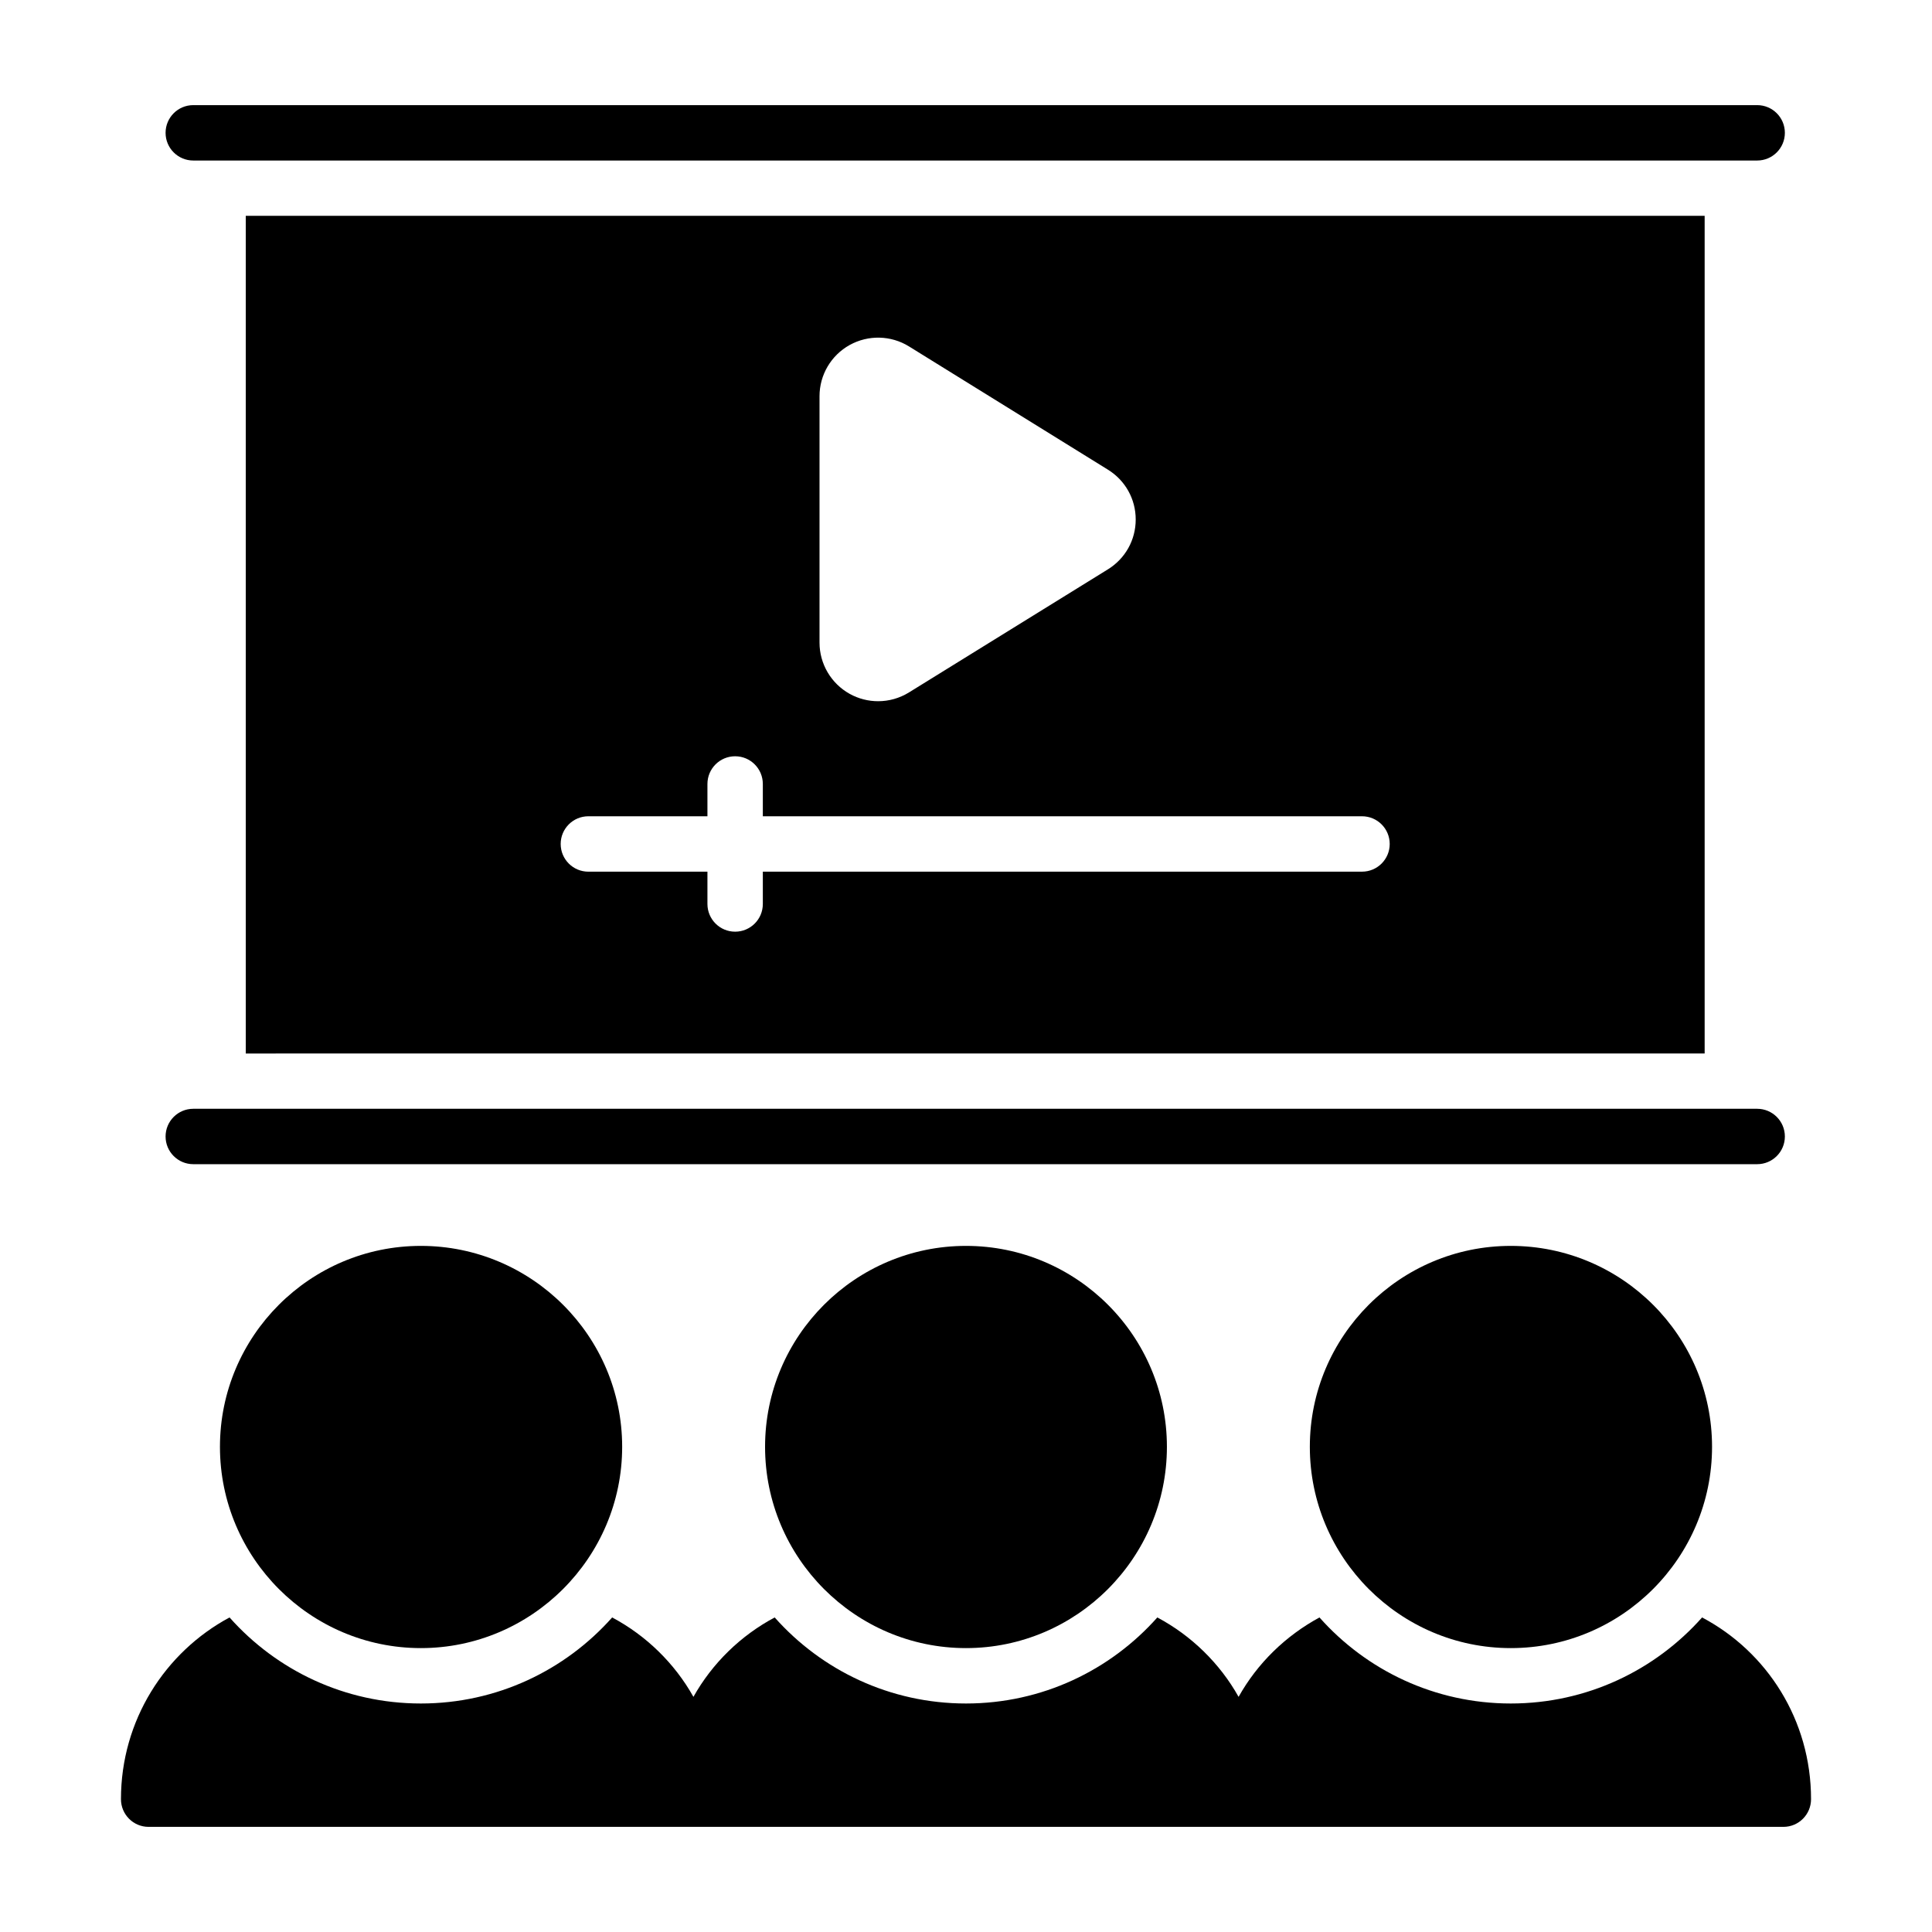
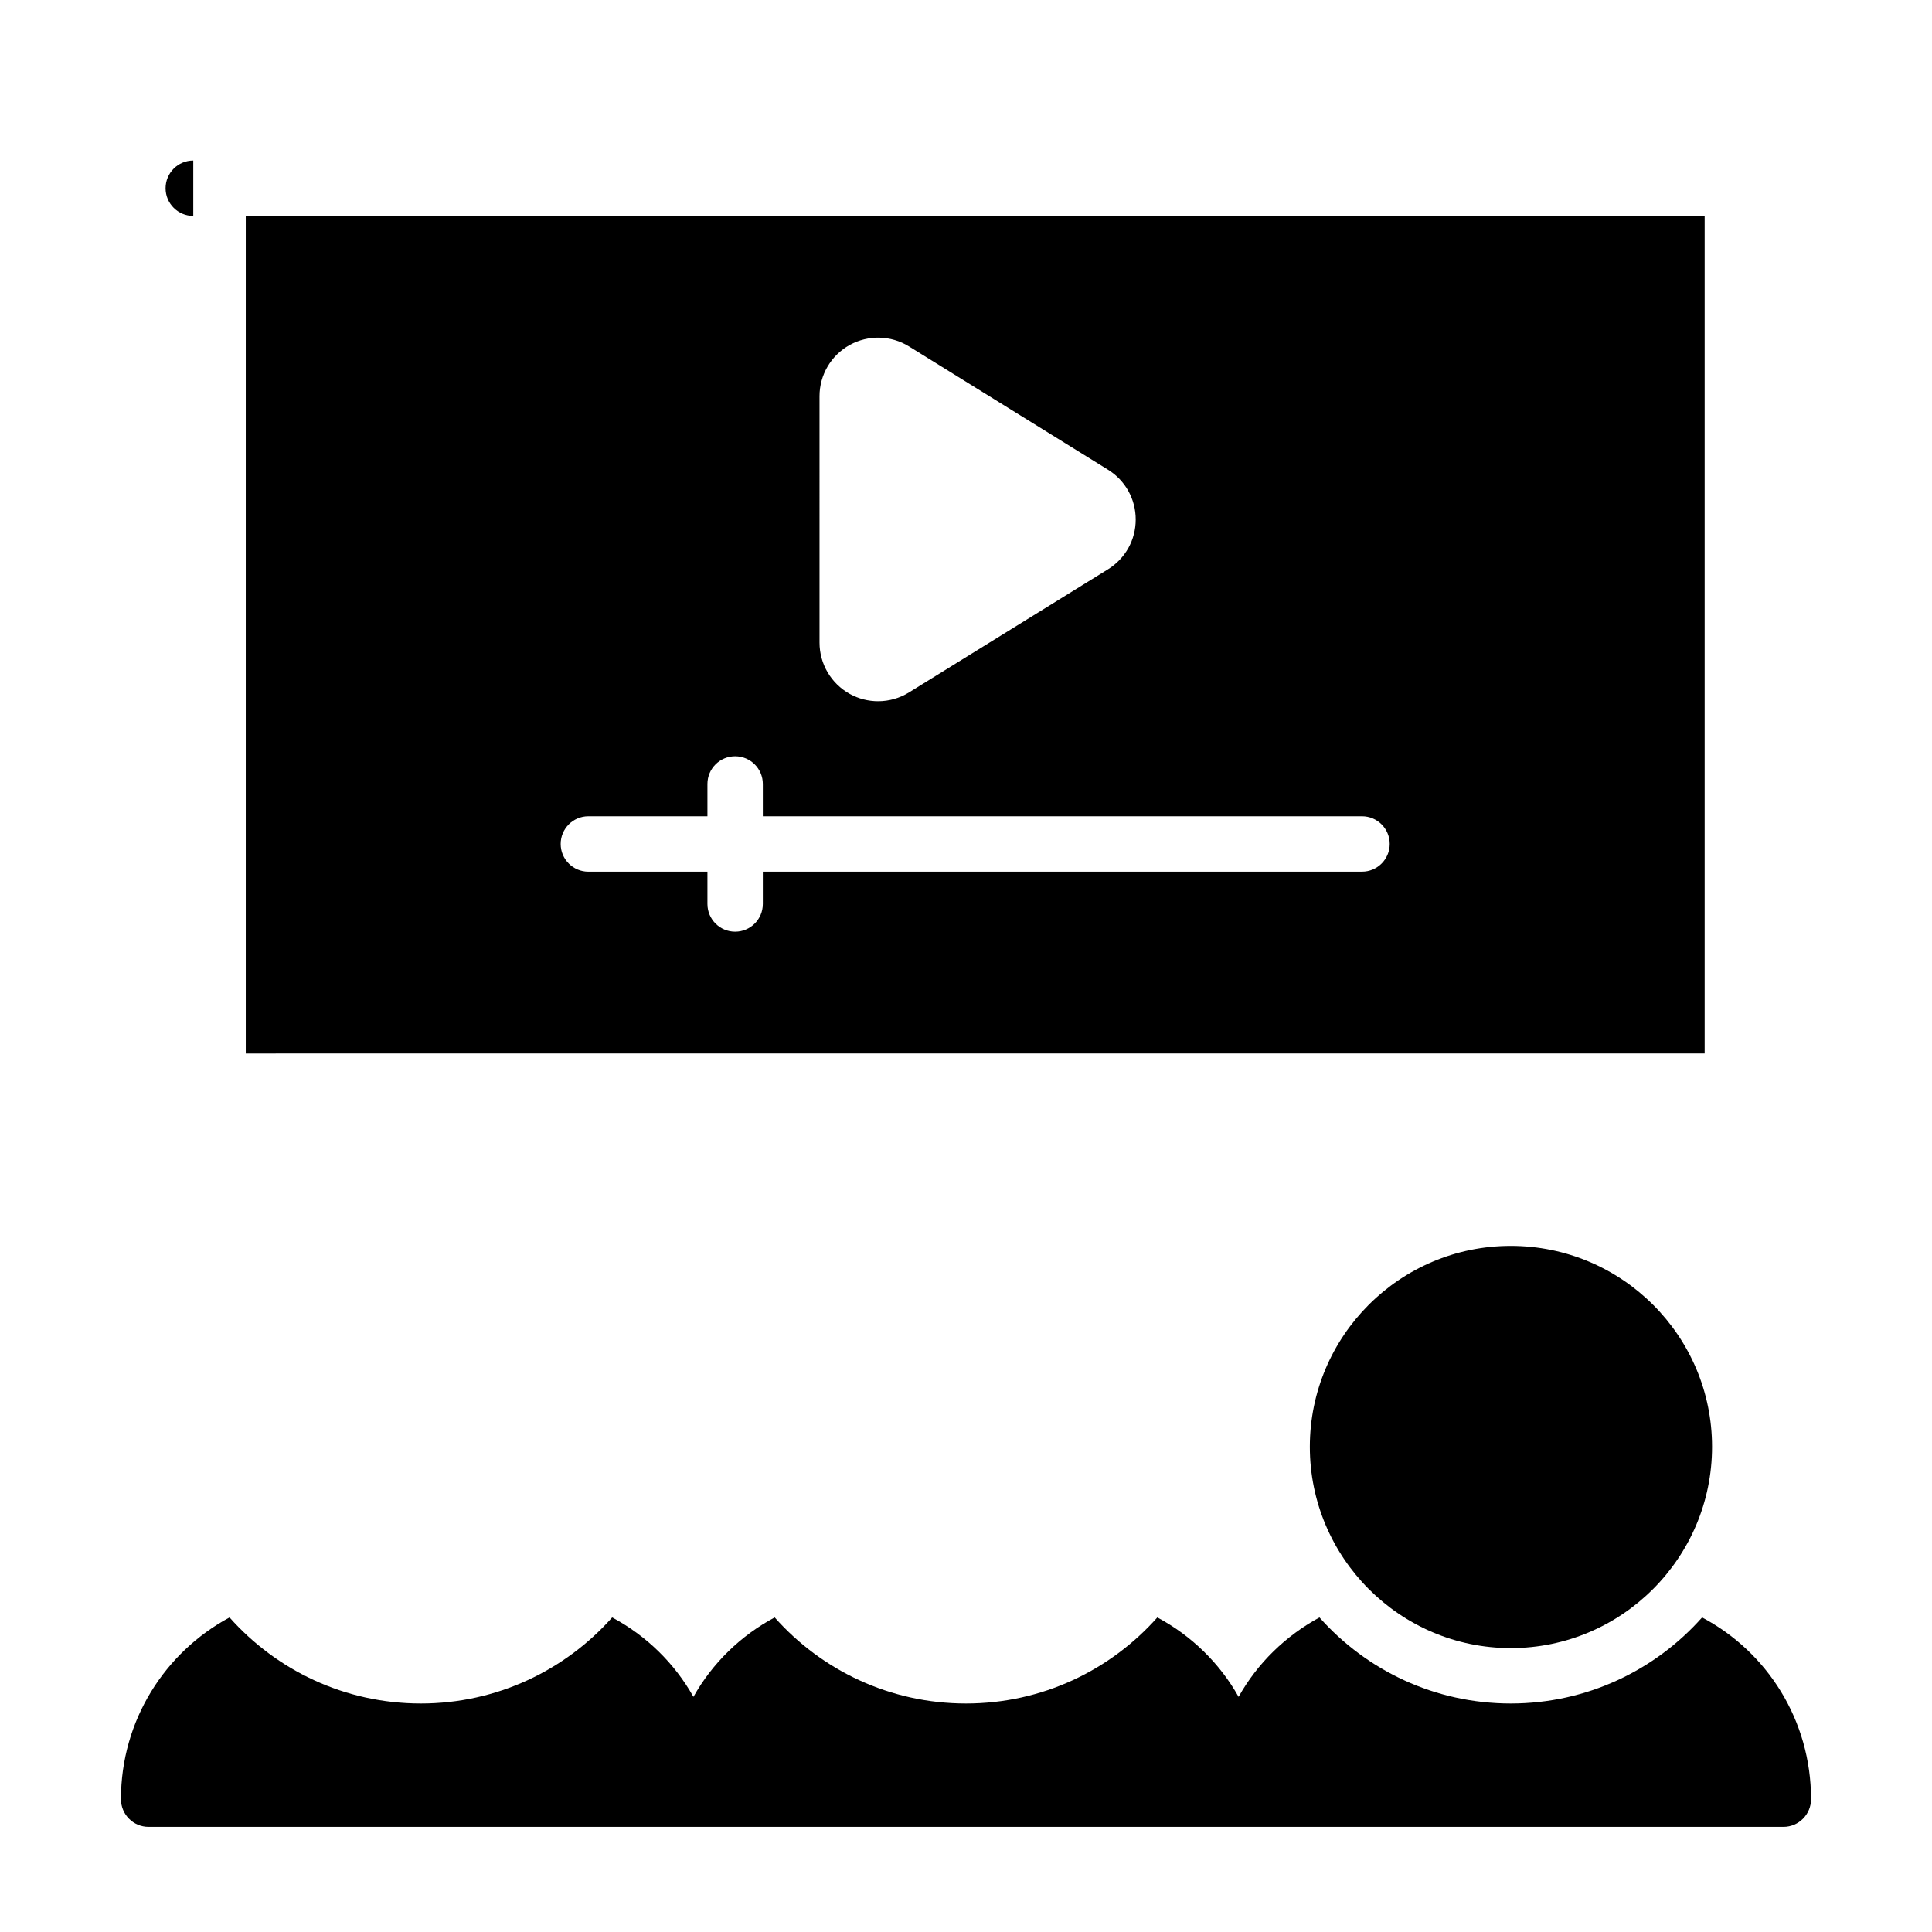
<svg xmlns="http://www.w3.org/2000/svg" fill="#000000" width="800px" height="800px" version="1.1" viewBox="144 144 512 512">
  <g>
-     <path d="m195.22 452.52h414.45c4.055 0 7.34-3.289 7.34-7.34 0-4.055-3.289-7.34-7.34-7.34h-414.45c-4.055 0-7.34 3.289-7.34 7.34 0 4.055 3.289 7.34 7.34 7.34z" />
-     <path d="m195.22 186.54h414.45c4.055 0 7.34-3.289 7.34-7.34 0-4.055-3.285-7.34-7.34-7.34h-414.45c-4.055 0-7.34 3.289-7.34 7.34 0 4.055 3.289 7.34 7.34 7.34z" />
+     <path d="m195.22 186.54h414.45h-414.45c-4.055 0-7.34 3.289-7.34 7.34 0 4.055 3.289 7.34 7.34 7.34z" />
    <path d="m595.75 423.18v-221.98h-386.62v221.99zm-234.57-174.18c0-5.629 3.051-10.824 7.973-13.562 4.934-2.738 10.965-2.594 15.734 0.363l52.734 32.672c4.606 2.859 7.352 7.789 7.352 13.203s-2.754 10.348-7.359 13.199l-52.734 32.629c-2.496 1.543-5.324 2.324-8.164 2.324-2.602 0-5.211-0.648-7.562-1.961-4.914-2.742-7.973-7.938-7.973-13.562zm-61.254 111.32h31.551v-8.562c0-4.055 3.289-7.34 7.34-7.34 4.055 0 7.34 3.289 7.34 7.34v8.562h158.79c4.055 0 7.34 3.289 7.34 7.34 0 4.055-3.289 7.34-7.34 7.34l-158.79 0.004v8.562c0 4.055-3.289 7.34-7.34 7.34-4.055 0-7.34-3.289-7.34-7.34v-8.562h-31.551c-4.055 0-7.34-3.289-7.34-7.34-0.004-4.055 3.285-7.344 7.336-7.344z" />
-     <path d="m346.75 527.42c0 29.363 23.883 53.344 53.246 53.344s53.246-23.98 53.246-53.344-23.883-53.246-53.246-53.246-53.246 23.883-53.246 53.246z" />
-     <path d="m202.29 527.42c0 29.363 23.883 53.344 53.246 53.344s53.344-23.98 53.344-53.344-23.98-53.246-53.344-53.246-53.246 23.883-53.246 53.246z" />
    <path d="m491.12 527.42c0 29.363 23.883 53.344 53.246 53.344 29.461 0 53.344-23.98 53.344-53.344s-23.883-53.246-53.344-53.246c-29.367 0-53.246 23.883-53.246 53.246z" />
    <path d="m595.07 572.64c-12.43 13.996-30.539 22.805-50.699 22.805-20.164 0-38.27-8.809-50.699-22.805-9.004 4.894-16.445 12.137-21.434 21.043-4.992-8.906-12.527-16.246-21.535-21.043-12.434 13.996-30.543 22.805-50.703 22.805-20.164 0-38.27-8.809-50.699-22.805-9.004 4.797-16.543 12.137-21.535 21.043-4.992-8.906-12.527-16.246-21.535-21.043-12.43 13.996-30.539 22.805-50.699 22.805-20.164 0-38.27-8.809-50.699-22.805-17.129 9.199-28.777 27.309-28.777 48.156 0 4.016 3.227 7.344 7.34 7.344h433.21c4.109 0 7.34-3.328 7.34-7.34 0-20.949-11.648-39.055-28.875-48.16z" />
  </g>
</svg>